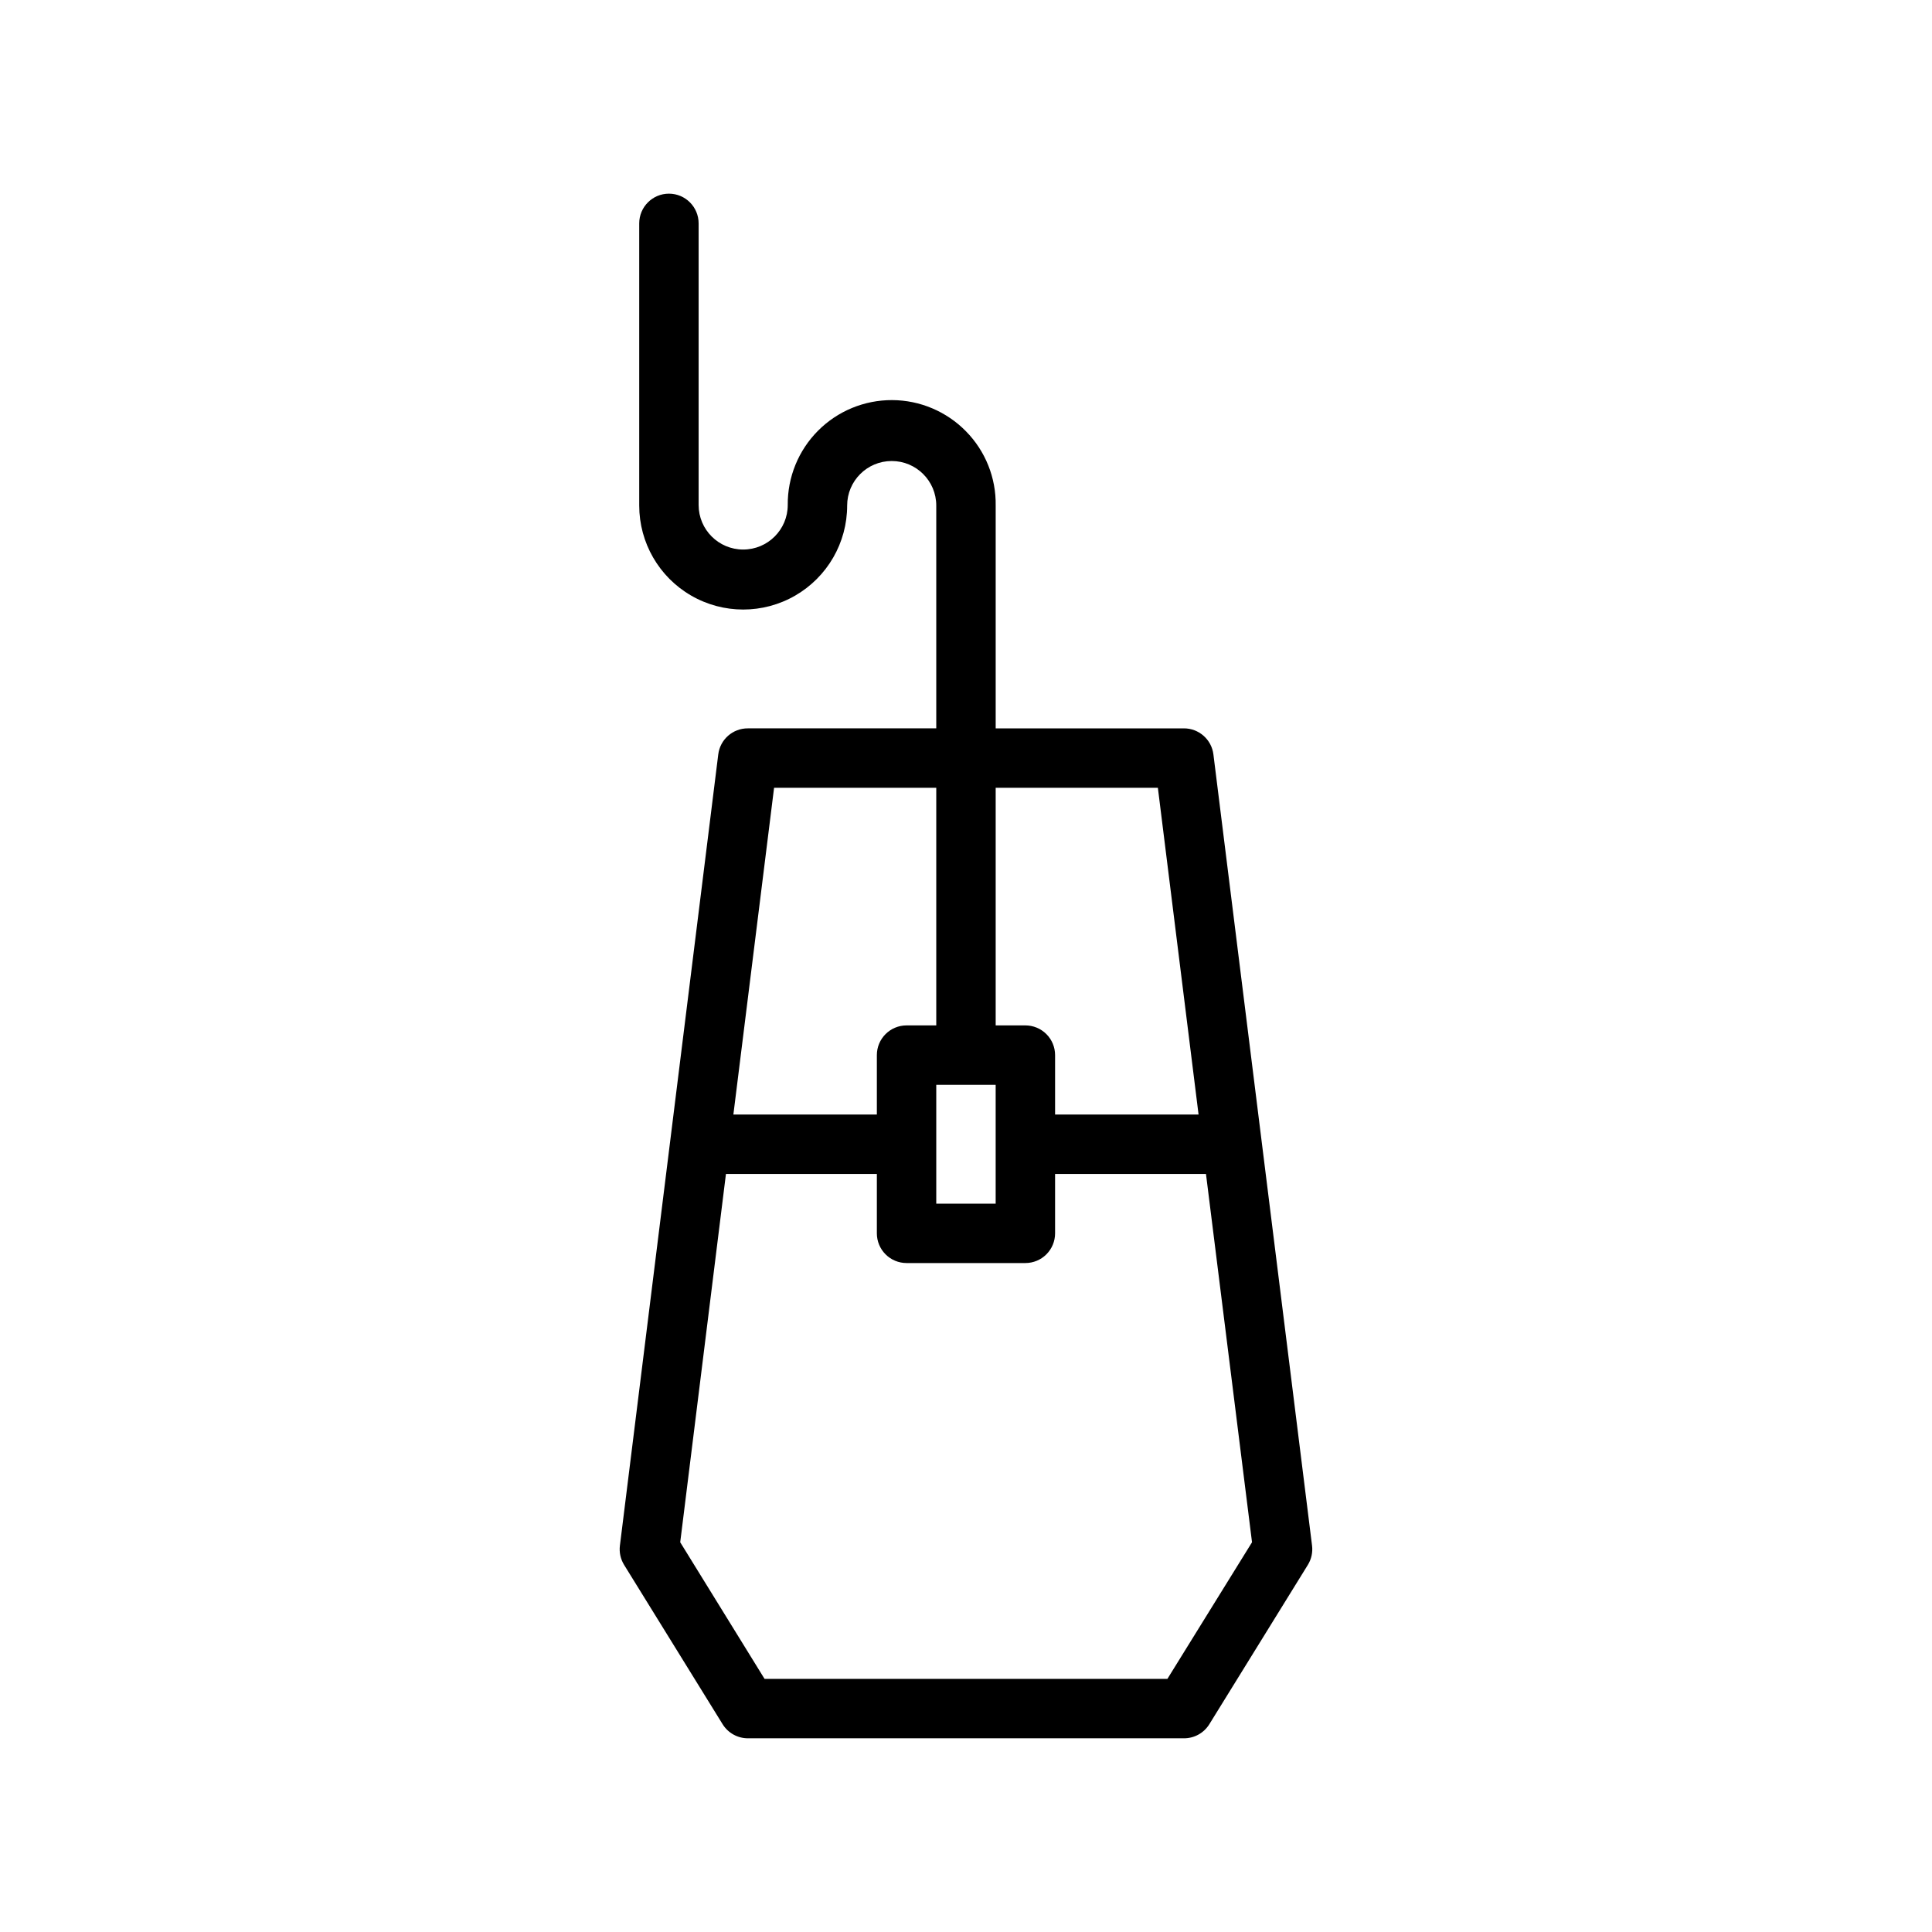
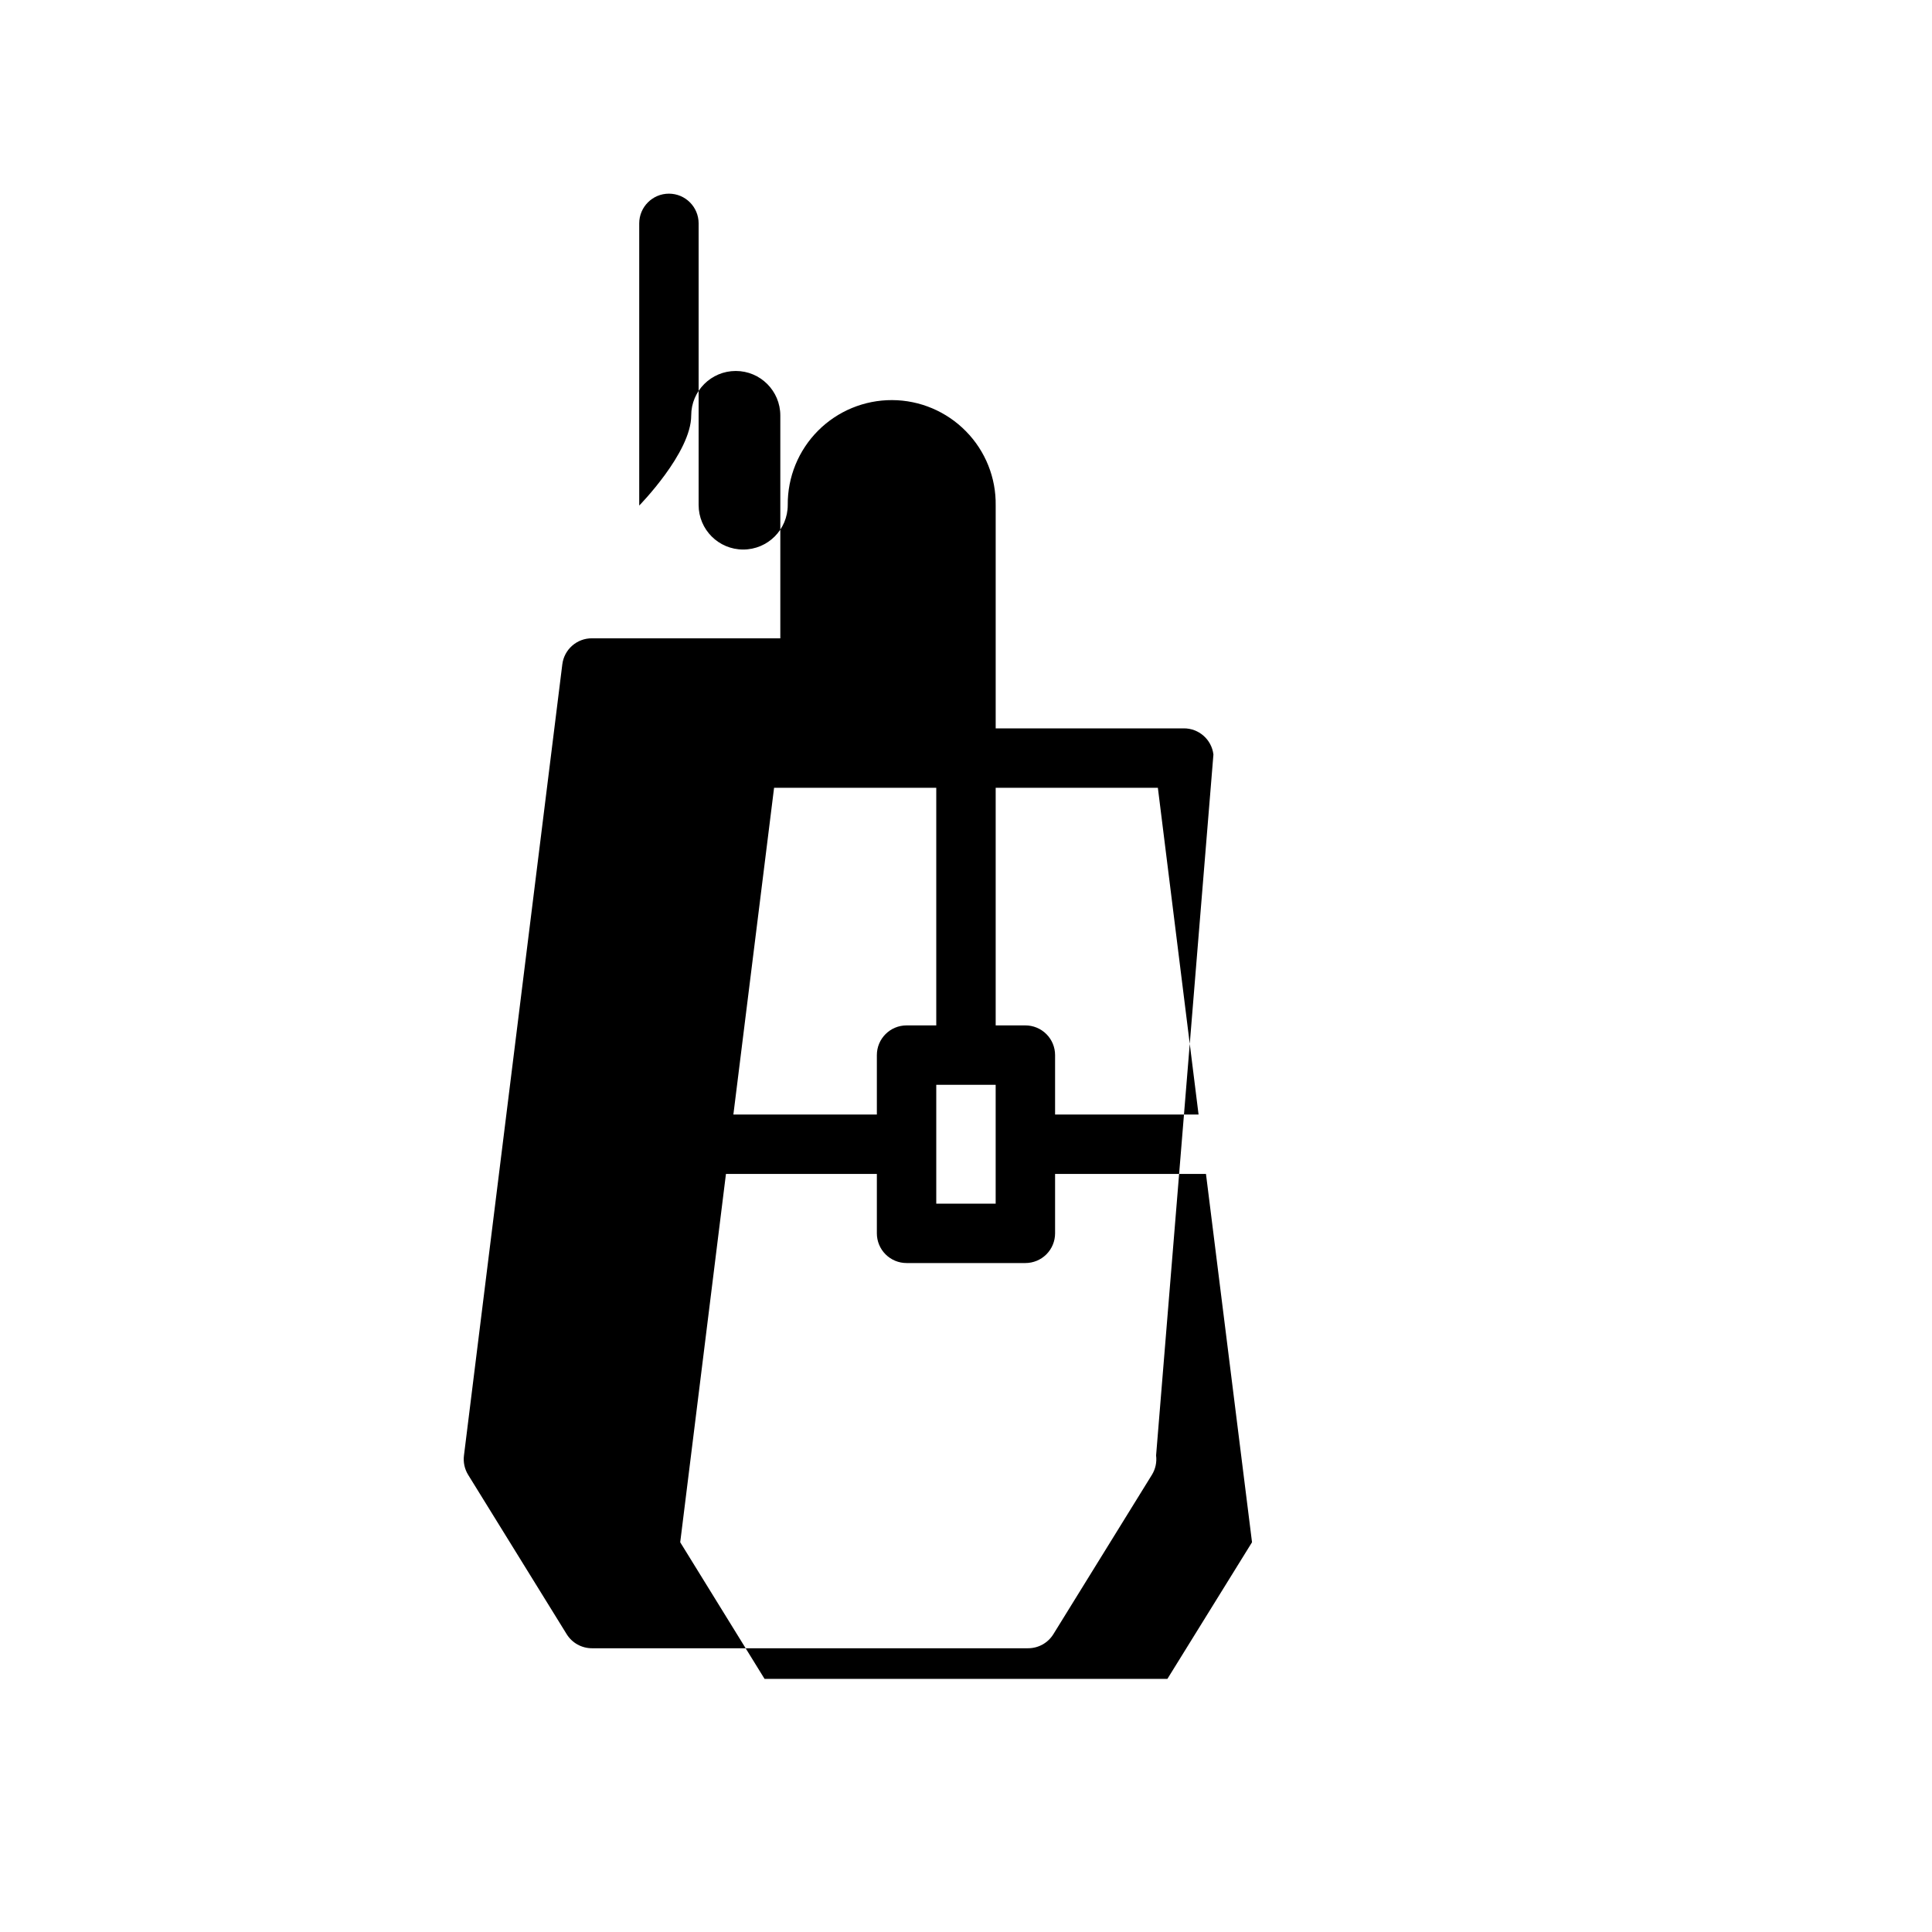
<svg xmlns="http://www.w3.org/2000/svg" fill="#000000" width="800px" height="800px" version="1.1" viewBox="144 144 512 512">
-   <path d="m465.57 343.95c-0.48-3.977-3.871-6.957-7.875-6.926h-49.828v-59.043c0.121-7.348-2.715-14.441-7.871-19.68-5.156-5.262-12.207-8.242-19.574-8.27-7.367-0.027-14.441 2.894-19.637 8.117-5.199 5.223-8.086 12.309-8.023 19.676 0 6.523-5.285 11.809-11.809 11.809-6.519 0-11.809-5.285-11.809-11.809v-74.625c0-4.348-3.523-7.875-7.871-7.875s-7.871 3.527-7.871 7.875v74.785-0.004c0 9.844 5.25 18.941 13.777 23.863 8.523 4.922 19.027 4.922 27.551 0s13.777-14.02 13.777-23.863c0-6.519 5.285-11.805 11.809-11.805 6.519 0 11.805 5.285 11.805 11.805v59.043h-49.906c-4.004-0.031-7.391 2.949-7.871 6.926l-26.059 209.63c-0.227 1.781 0.164 3.586 1.102 5.117l26.137 42.273c1.441 2.305 3.973 3.703 6.691 3.699h115.56c2.723 0.004 5.25-1.395 6.691-3.699l26.137-42.273c0.941-1.531 1.328-3.336 1.102-5.117zm-14.723 8.816 10.785 86.594h-38.023v-15.746c0-2.086-0.828-4.09-2.305-5.566-1.477-1.477-3.477-2.305-5.566-2.305h-7.871v-62.977zm-58.727 78.723h15.742v31.488h-15.742zm-42.98-78.723h42.98v62.977h-7.871c-4.348 0-7.871 3.523-7.871 7.871v15.742l-38.023 0.004zm104.23 236.16h-106.75l-22.355-36.211 12.121-97.613h39.992v15.746c0 2.086 0.828 4.09 2.305 5.566 1.477 1.477 3.481 2.305 5.566 2.305h31.488c2.09 0 4.09-0.828 5.566-2.305 1.477-1.477 2.305-3.481 2.305-5.566v-15.746h39.988l12.203 97.613z" />
+   <path d="m465.57 343.95c-0.48-3.977-3.871-6.957-7.875-6.926h-49.828v-59.043c0.121-7.348-2.715-14.441-7.871-19.68-5.156-5.262-12.207-8.242-19.574-8.27-7.367-0.027-14.441 2.894-19.637 8.117-5.199 5.223-8.086 12.309-8.023 19.676 0 6.523-5.285 11.809-11.809 11.809-6.519 0-11.809-5.285-11.809-11.809v-74.625c0-4.348-3.523-7.875-7.871-7.875s-7.871 3.527-7.871 7.875v74.785-0.004s13.777-14.02 13.777-23.863c0-6.519 5.285-11.805 11.809-11.805 6.519 0 11.805 5.285 11.805 11.805v59.043h-49.906c-4.004-0.031-7.391 2.949-7.871 6.926l-26.059 209.63c-0.227 1.781 0.164 3.586 1.102 5.117l26.137 42.273c1.441 2.305 3.973 3.703 6.691 3.699h115.56c2.723 0.004 5.25-1.395 6.691-3.699l26.137-42.273c0.941-1.531 1.328-3.336 1.102-5.117zm-14.723 8.816 10.785 86.594h-38.023v-15.746c0-2.086-0.828-4.09-2.305-5.566-1.477-1.477-3.477-2.305-5.566-2.305h-7.871v-62.977zm-58.727 78.723h15.742v31.488h-15.742zm-42.98-78.723h42.98v62.977h-7.871c-4.348 0-7.871 3.523-7.871 7.871v15.742l-38.023 0.004zm104.23 236.16h-106.75l-22.355-36.211 12.121-97.613h39.992v15.746c0 2.086 0.828 4.09 2.305 5.566 1.477 1.477 3.481 2.305 5.566 2.305h31.488c2.09 0 4.09-0.828 5.566-2.305 1.477-1.477 2.305-3.481 2.305-5.566v-15.746h39.988l12.203 97.613z" />
</svg>